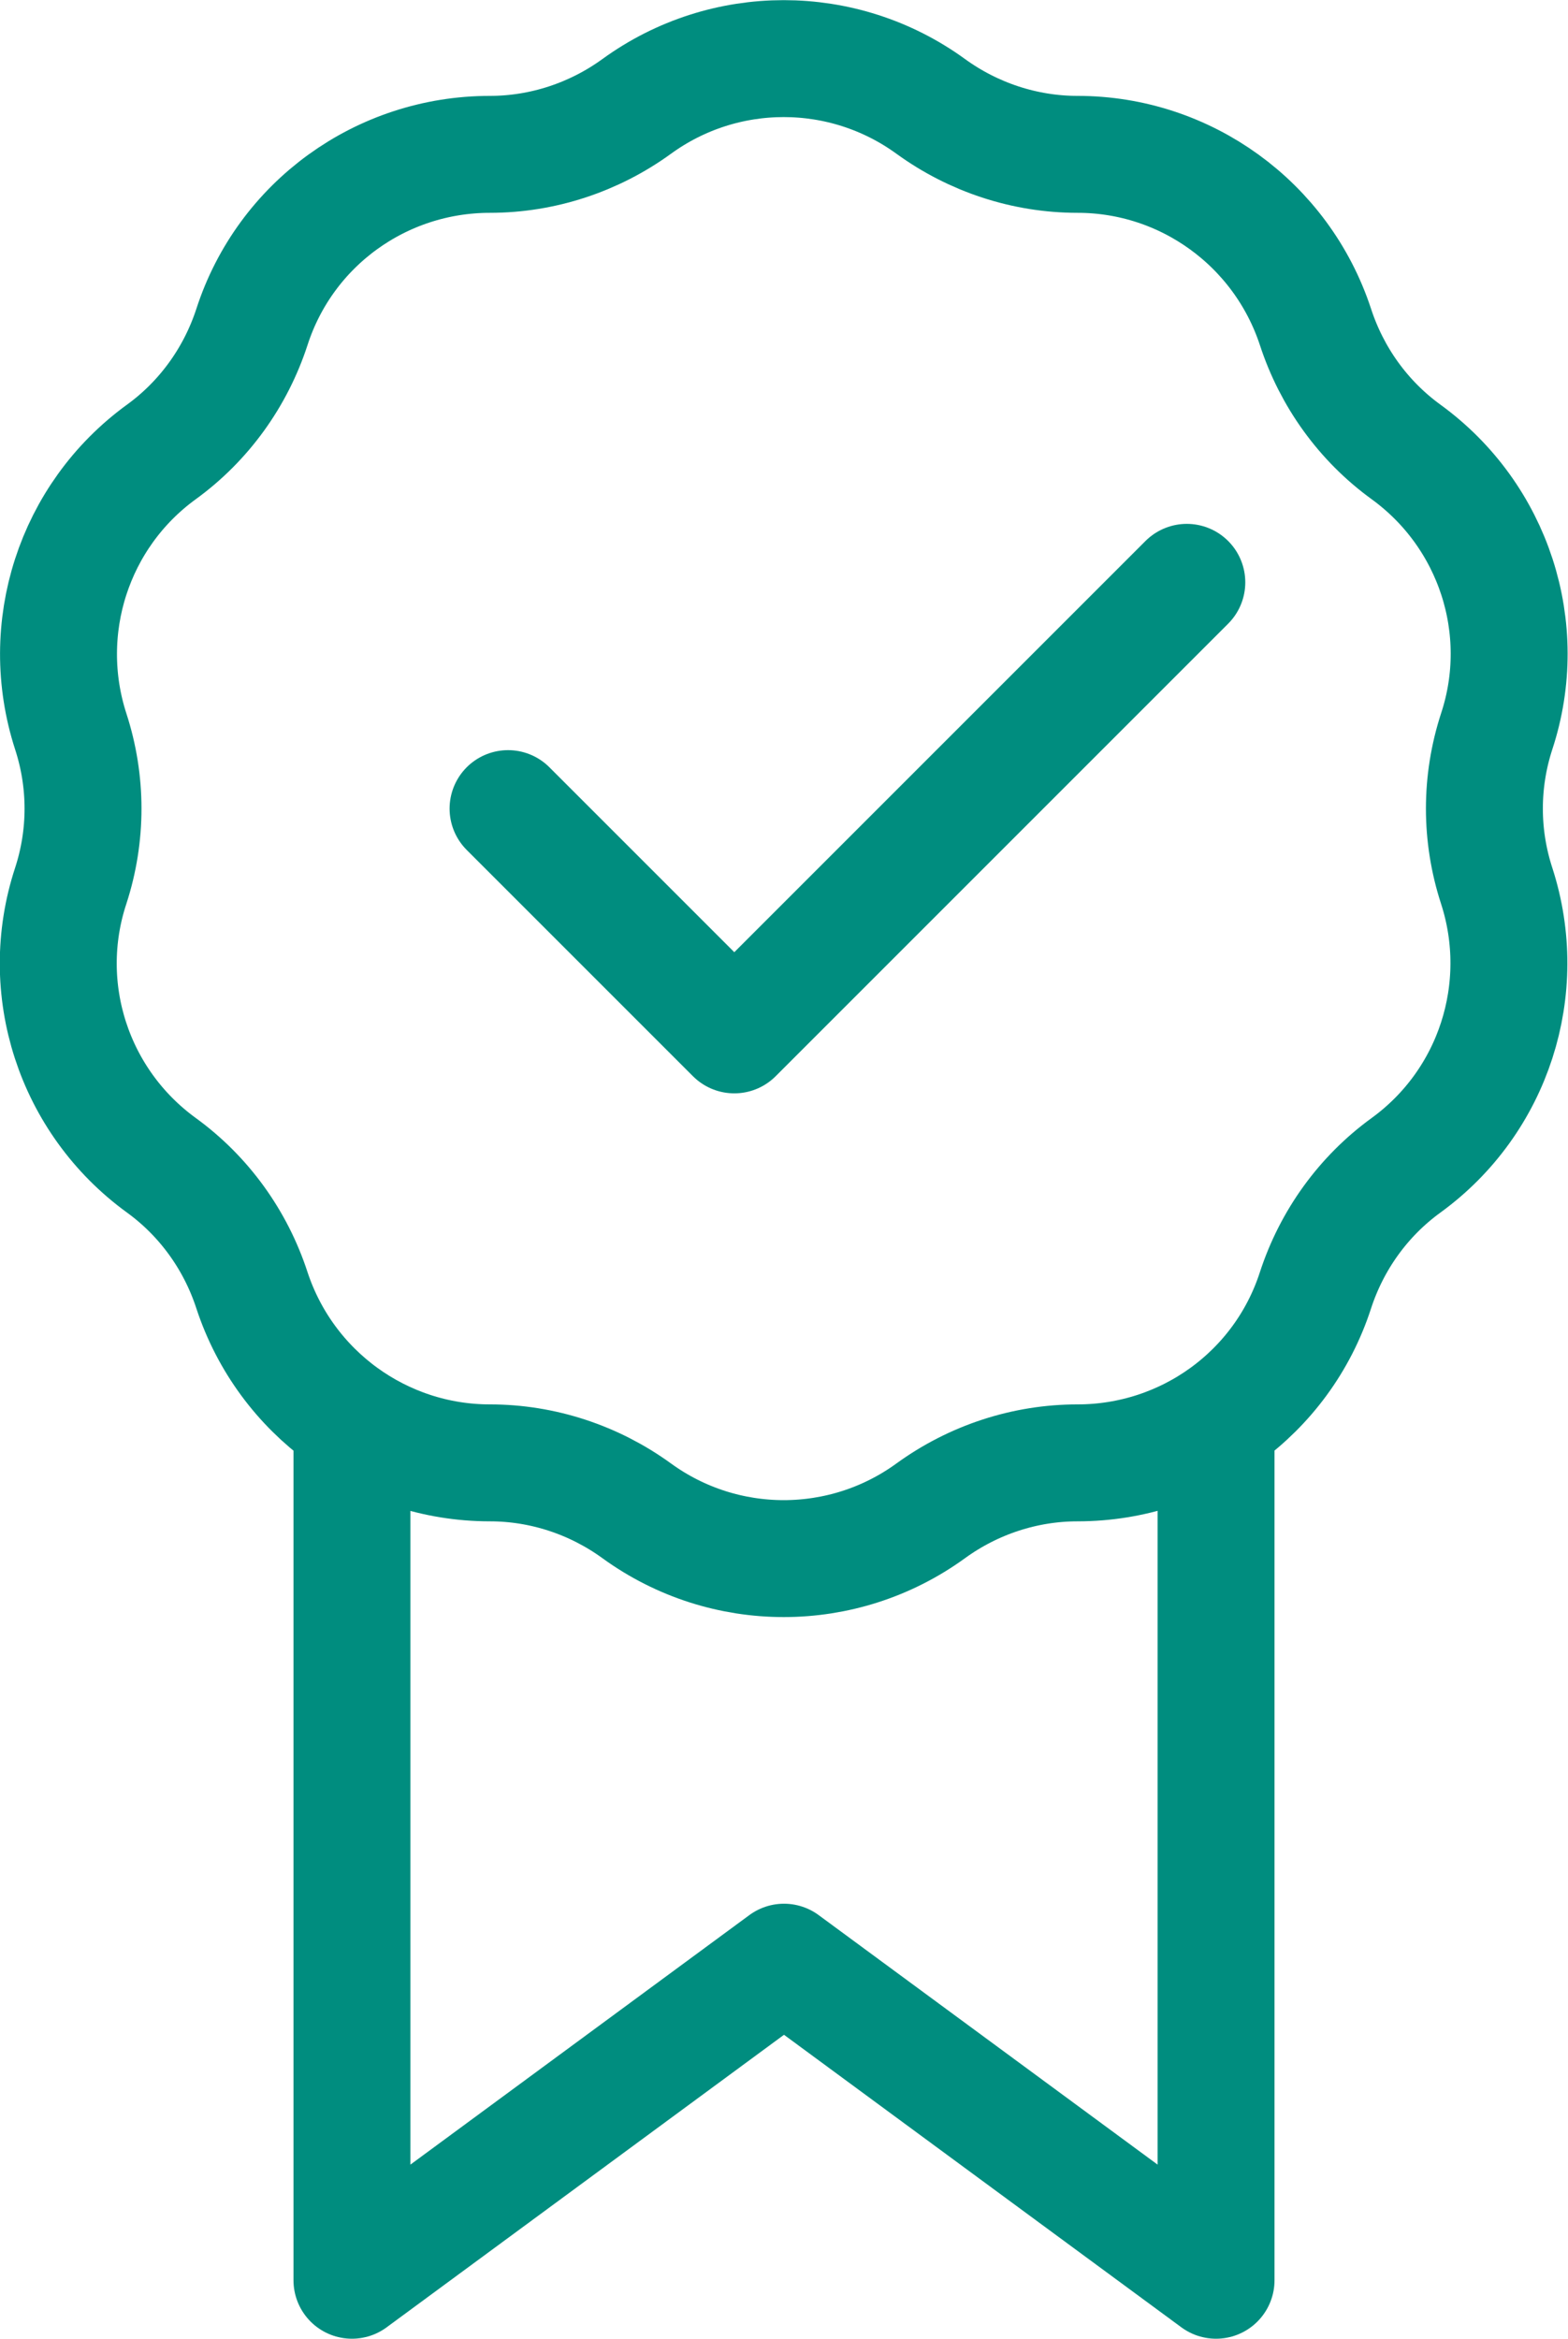
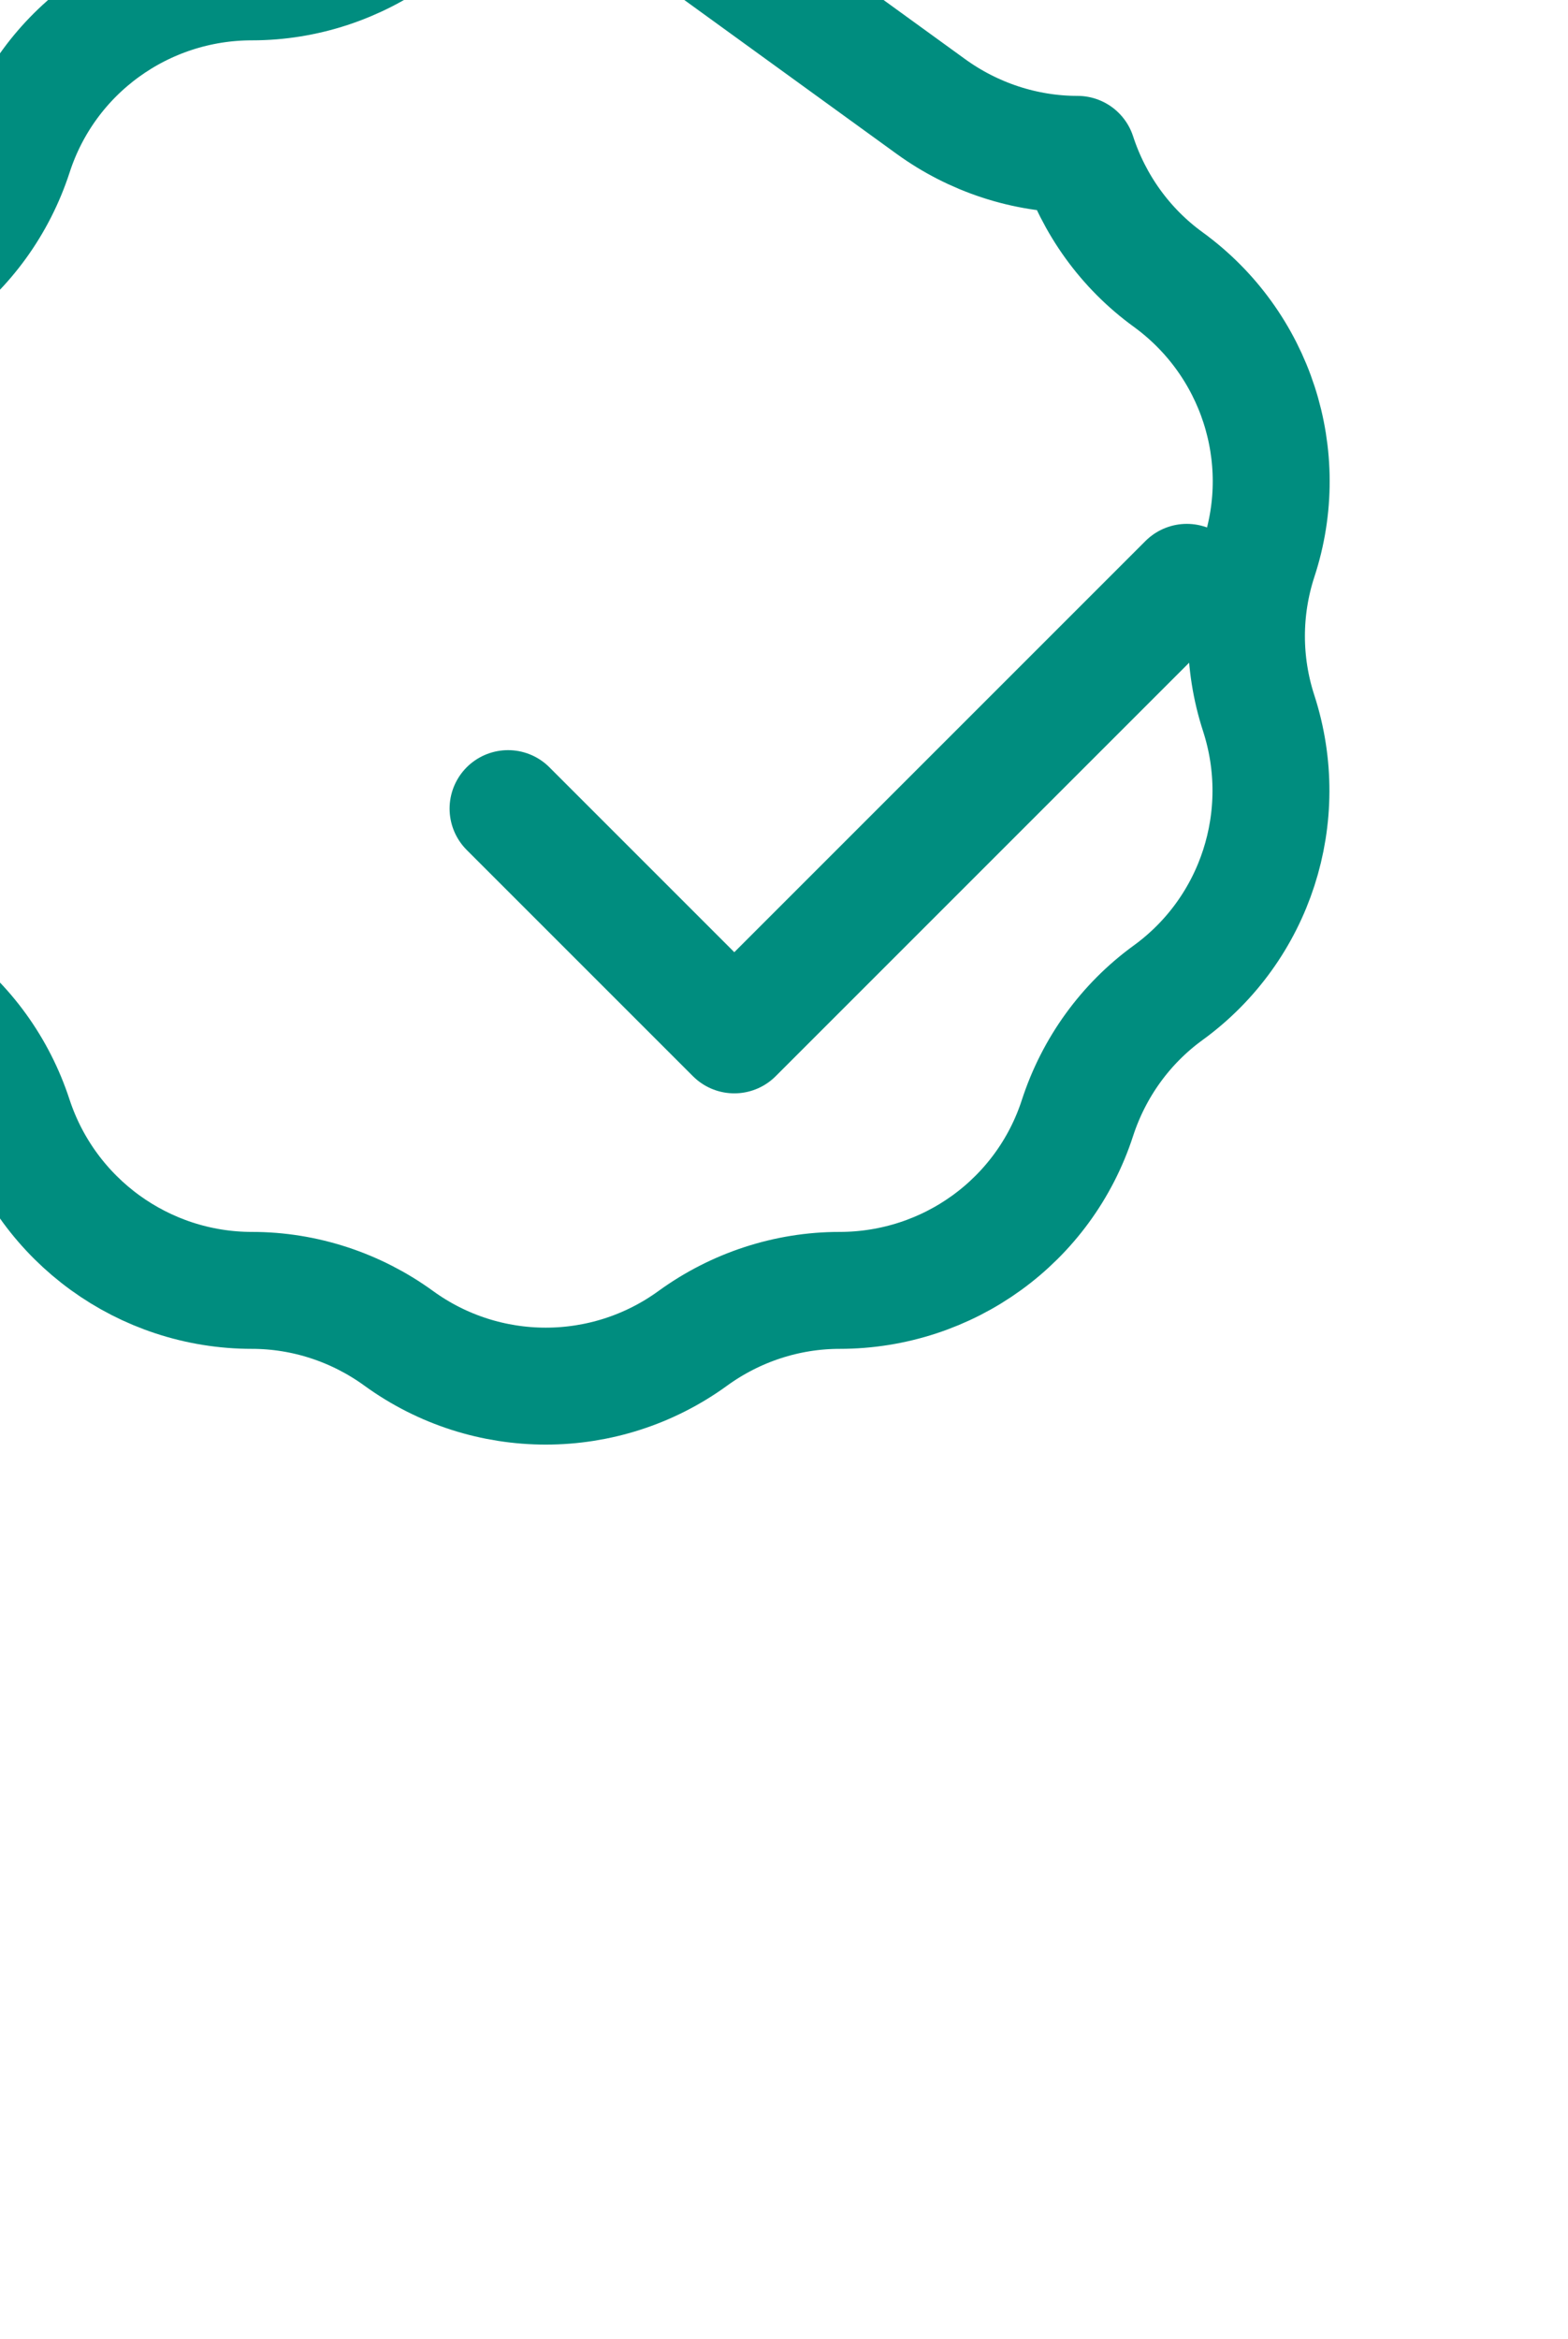
<svg xmlns="http://www.w3.org/2000/svg" id="Layer_2" data-name="Layer 2" viewBox="0 0 26.82 40">
  <defs>
    <style>
      .cls-1 {
        fill: none;
        stroke: #008d7f;
        stroke-linecap: round;
        stroke-linejoin: round;
        stroke-width: 2px;
      }
    </style>
  </defs>
  <g id="Layer_1-2" data-name="Layer 1">
    <g>
-       <polyline class="cls-1" points="20.8 24.55 20.8 39 13.41 33.56 6.02 39 6.02 24.55" />
      <g>
        <polyline class="cls-1" points="20.3 9.96 12.56 17.7 8.69 13.83" />
-         <path class="cls-1" d="M15.92,1.82h0c.73.53,1.61.82,2.51.82h0c1.85,0,3.49,1.19,4.07,2.95h0c.28.86.82,1.61,1.55,2.14h0c1.5,1.09,2.13,3.02,1.55,4.78h0c-.28.86-.28,1.78,0,2.64h0c.57,1.76-.05,3.69-1.55,4.78h0c-.73.53-1.27,1.28-1.55,2.14h0c-.57,1.76-2.21,2.95-4.07,2.95h0c-.9,0-1.78.29-2.51.82h0c-1.5,1.09-3.53,1.09-5.03,0h0c-.73-.53-1.61-.82-2.51-.82h0c-1.85,0-3.49-1.19-4.07-2.95h0c-.28-.86-.82-1.61-1.55-2.14h0c-1.5-1.09-2.13-3.02-1.55-4.78h0c.28-.86.28-1.78,0-2.64h0c-.57-1.76.05-3.69,1.55-4.78h0c.73-.53,1.27-1.28,1.55-2.14h0c.57-1.76,2.21-2.95,4.07-2.95h0c.9,0,1.78-.29,2.51-.82h0c1.5-1.09,3.53-1.09,5.03,0Z" />
+         <path class="cls-1" d="M15.92,1.82h0c.73.53,1.61.82,2.51.82h0h0c.28.86.82,1.61,1.55,2.14h0c1.5,1.09,2.13,3.02,1.55,4.78h0c-.28.86-.28,1.78,0,2.64h0c.57,1.76-.05,3.69-1.55,4.78h0c-.73.53-1.27,1.28-1.55,2.14h0c-.57,1.76-2.21,2.95-4.07,2.95h0c-.9,0-1.78.29-2.51.82h0c-1.5,1.09-3.53,1.09-5.03,0h0c-.73-.53-1.61-.82-2.51-.82h0c-1.85,0-3.49-1.19-4.07-2.95h0c-.28-.86-.82-1.61-1.55-2.14h0c-1.5-1.09-2.13-3.02-1.55-4.78h0c.28-.86.28-1.78,0-2.64h0c-.57-1.76.05-3.69,1.55-4.78h0c.73-.53,1.27-1.28,1.55-2.14h0c.57-1.76,2.21-2.95,4.07-2.95h0c.9,0,1.78-.29,2.51-.82h0c1.5-1.09,3.53-1.09,5.03,0Z" />
      </g>
    </g>
  </g>
</svg>